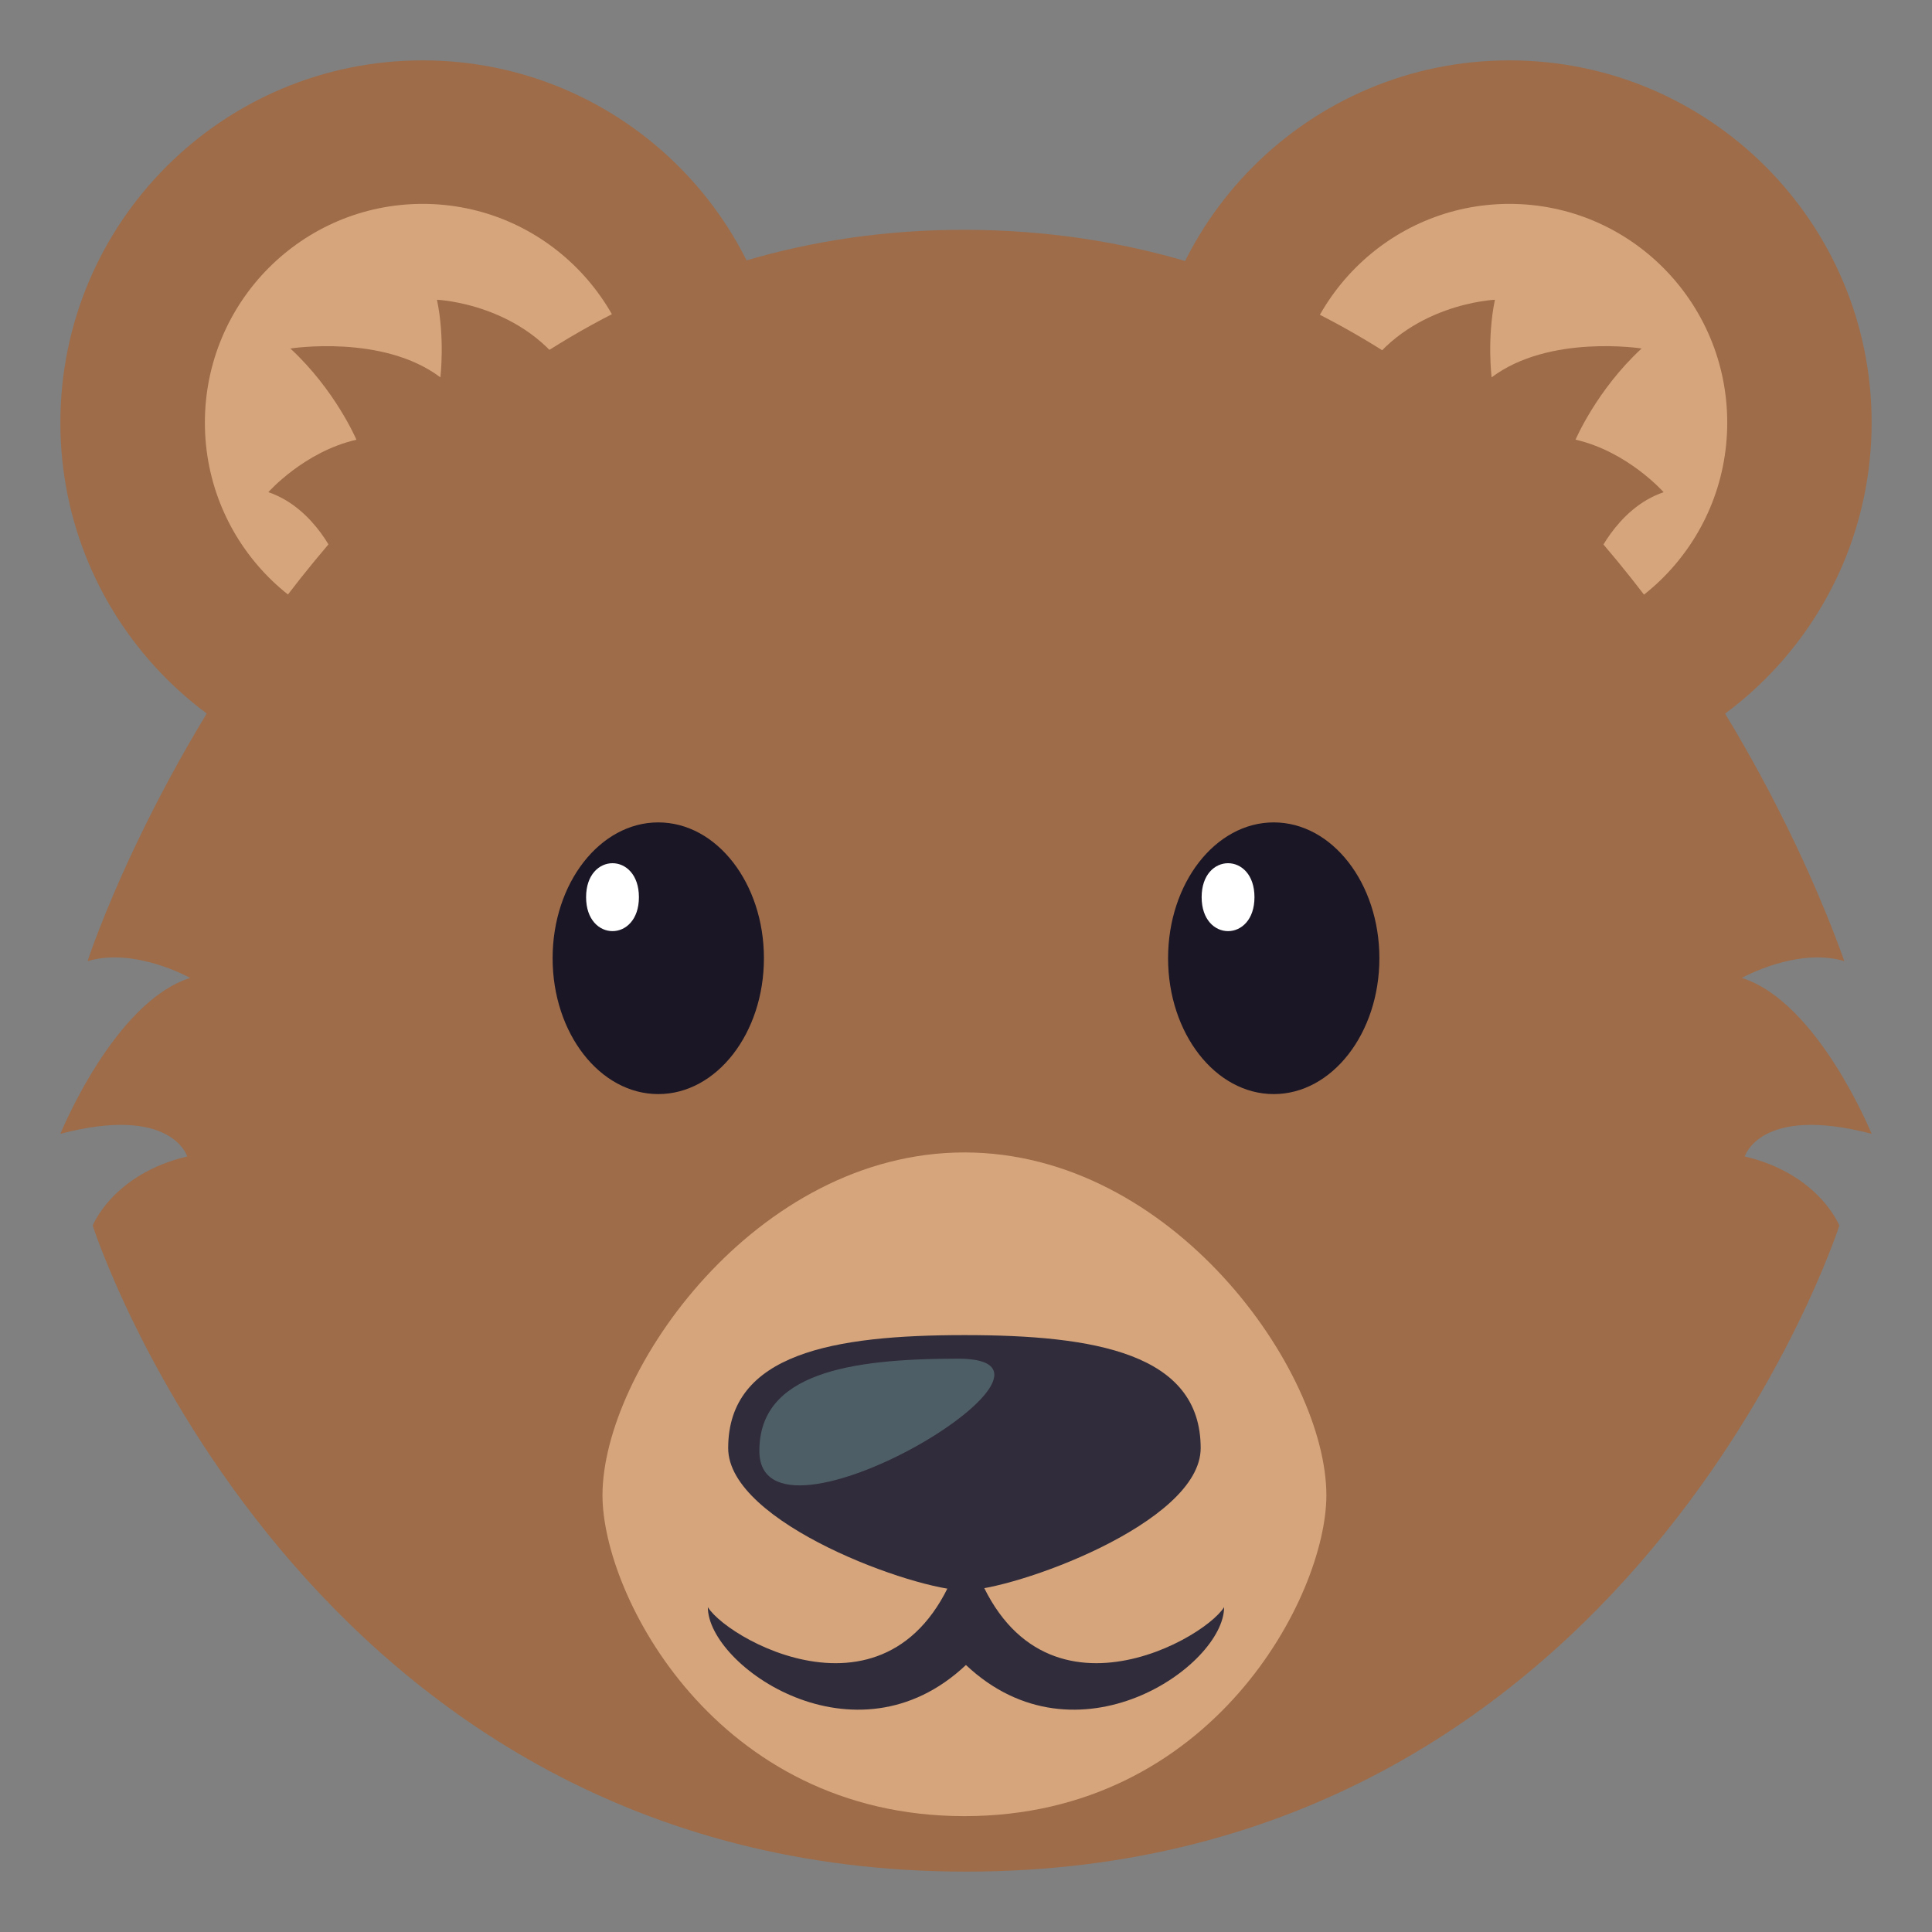
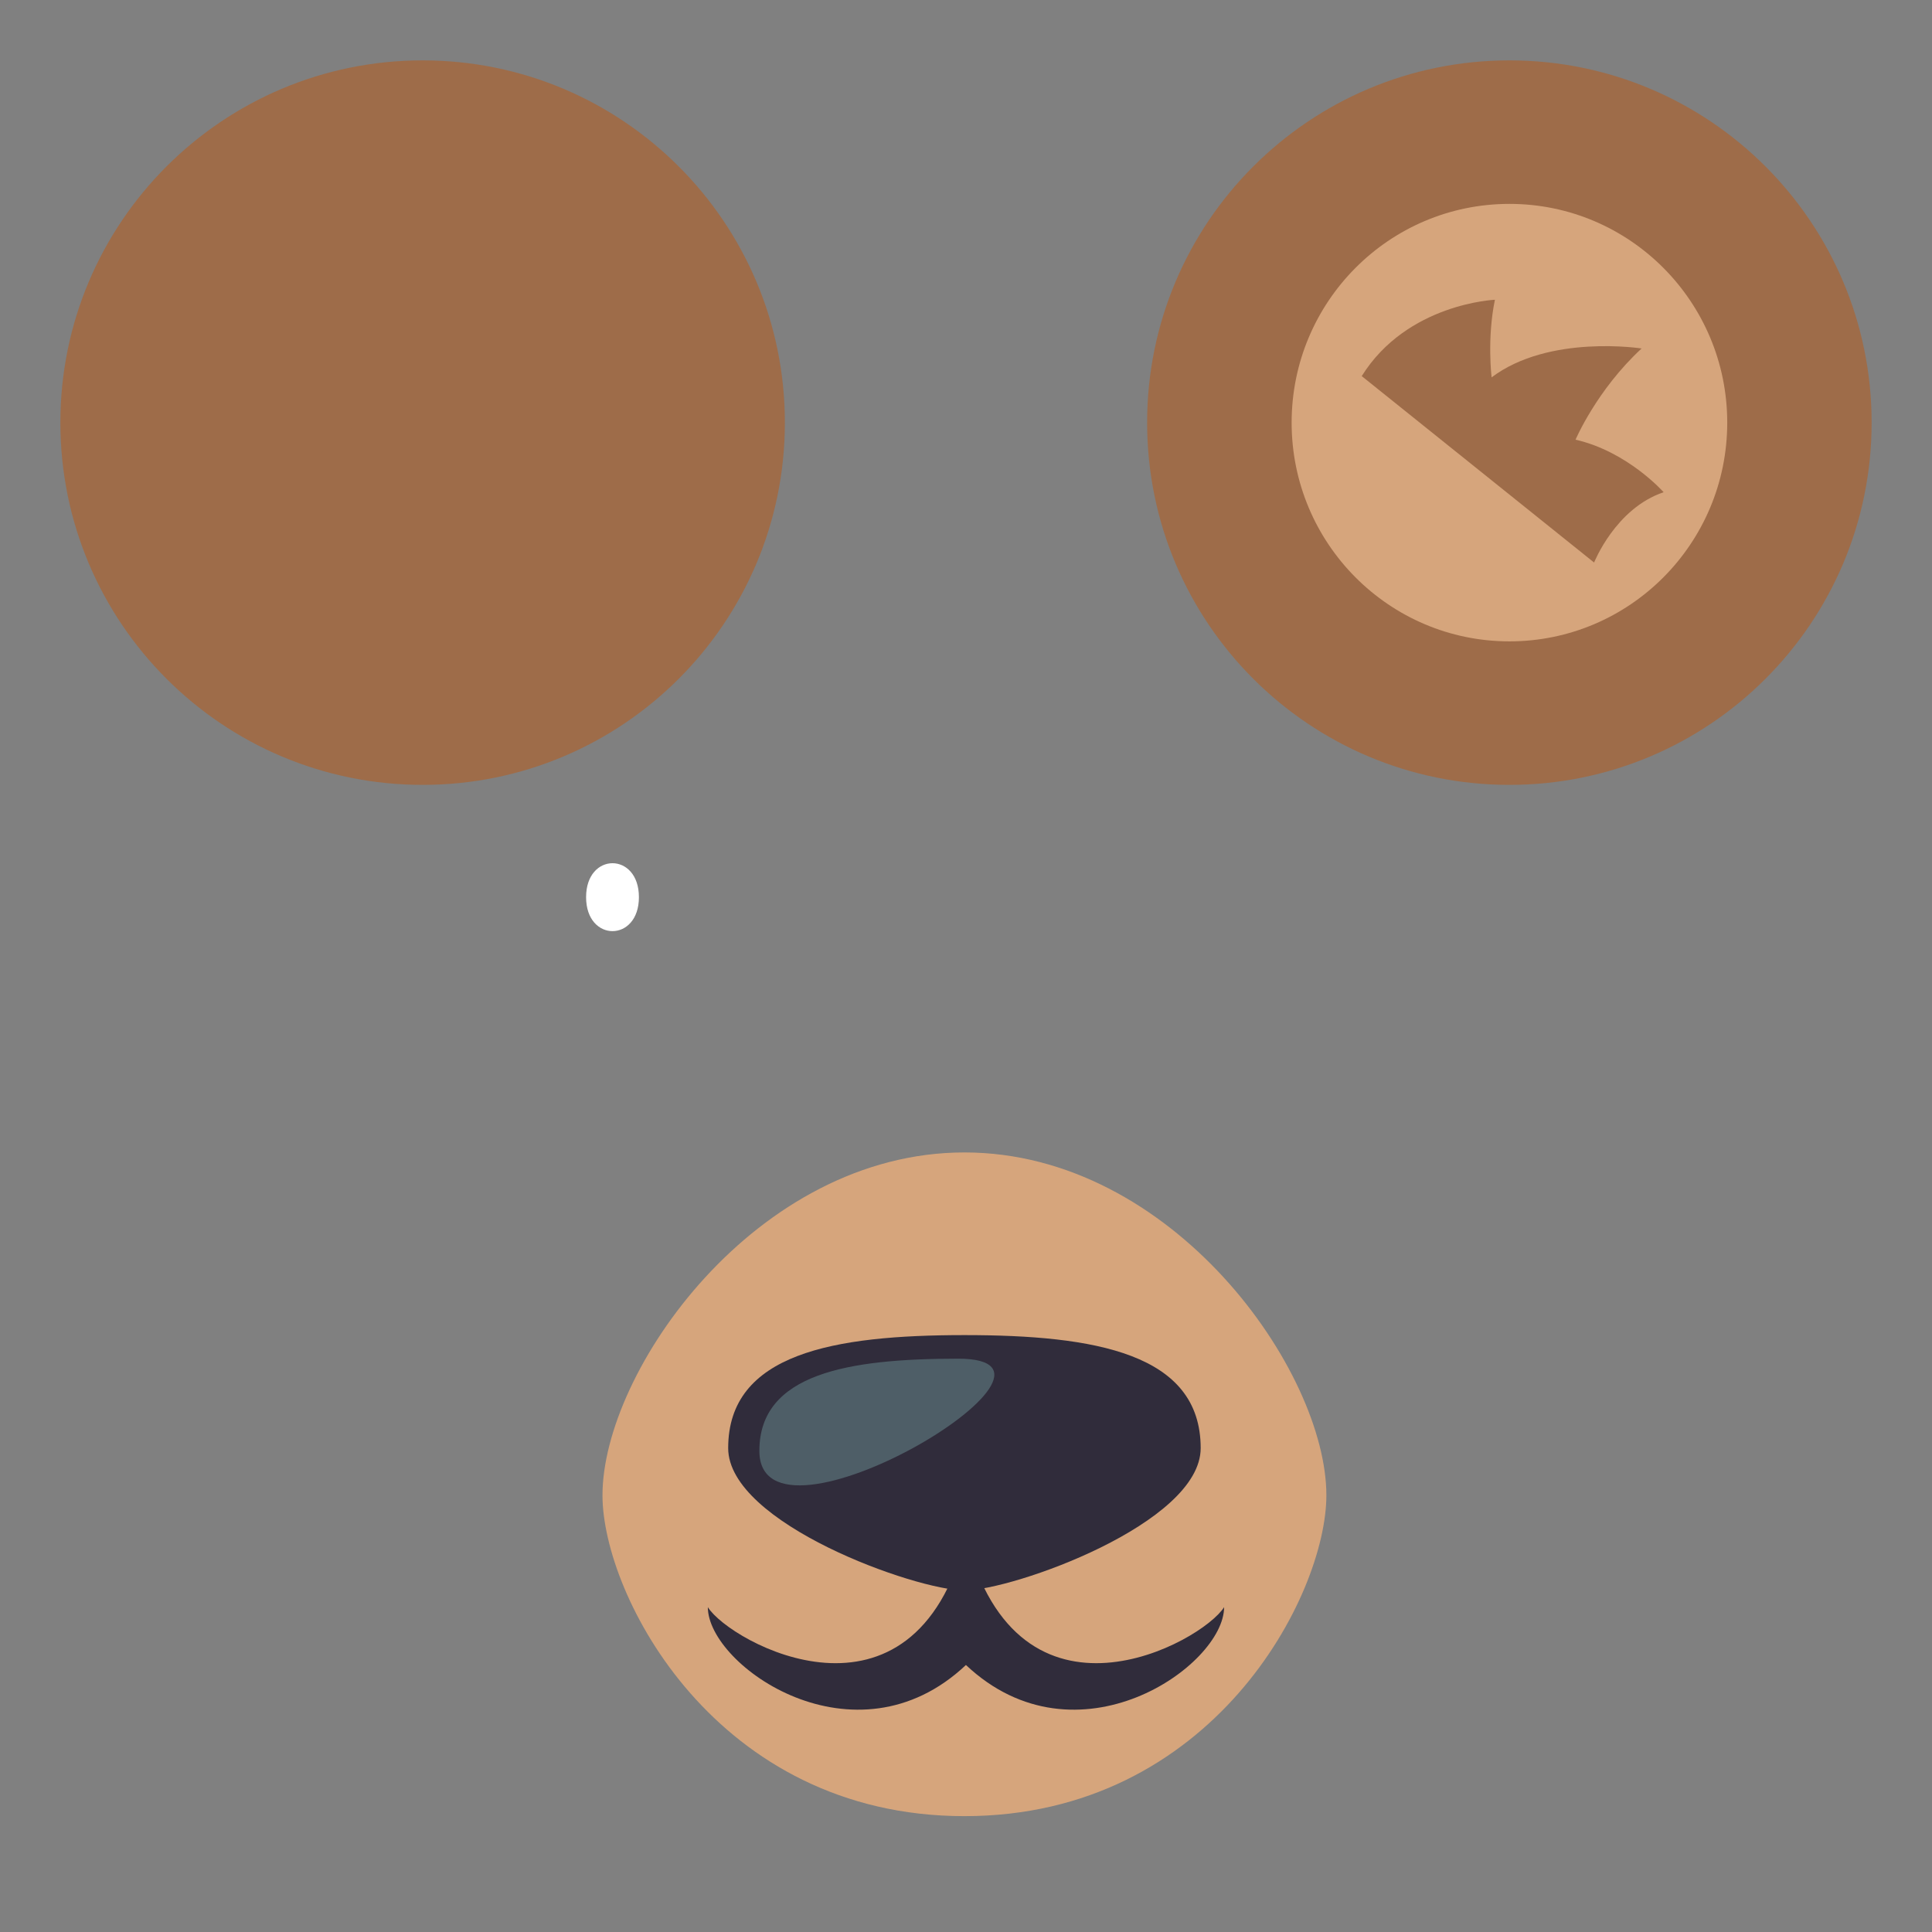
<svg xmlns="http://www.w3.org/2000/svg" width="64" height="64">
  <rect width="100%" height="100%" fill="#808080" stroke="none" />
  <path fill="#9E6C49" d="M62 14c0 6.627-5.375 12-11.998 12C43.373 26 38 20.627 38 14S43.373 2 50.002 2C56.625 2 62 7.373 62 14z" />
  <ellipse fill="#D6A57C" cx="50.002" cy="14" rx="7.215" ry="7.246" />
  <path fill="#9E6C49" d="M26 14c0 6.627-5.375 12-11.998 12C7.373 26 2 20.627 2 14S7.373 2 14.002 2C20.625 2 26 7.373 26 14z" />
-   <ellipse fill="#D6A57C" cx="14.002" cy="14" rx="7.215" ry="7.246" />
-   <path fill="#9E6C49" d="M57.798 38.309s.507-1.719 4.202-.75c0 0-1.779-4.369-4.299-5.164 0 0 1.822-1.024 3.395-.557-.047-.047-7.883-24.163-29.095-24.225C10.885 7.551 2.863 31.884 2.904 31.838c1.572-.467 3.395.557 3.395.557C3.779 33.189 2 37.559 2 37.559c3.695-.969 4.202.75 4.202.75C3.737 38.893 3.07 40.6 3.07 40.6S9.956 62 32 62s28.93-21.4 28.93-21.4-.667-1.707-3.132-2.291z" />
-   <path fill="#9E6C49" d="M14.588 12.5c-1.905-1.438-4.969-.955-4.969-.955 1.491 1.378 2.188 3.022 2.188 3.022-1.732.394-2.918 1.737-2.918 1.737 1.602.542 2.303 2.331 2.303 2.331l7.697-6.178c-1.506-2.41-4.414-2.527-4.414-2.527.269 1.278.113 2.57.113 2.57zm40.522 3.805s-1.187-1.345-2.918-1.74c0 0 .697-1.643 2.188-3.021 0 0-3.063-.481-4.969.957 0 0-.156-1.29.11-2.571 0 0-2.908.119-4.412 2.529l7.697 6.175c.004-.001.704-1.79 2.304-2.329z" />
-   <ellipse fill="#1A1626" cx="21.806" cy="31.743" rx="3.5" ry="4.5" />
+   <path fill="#9E6C49" d="M14.588 12.5c-1.905-1.438-4.969-.955-4.969-.955 1.491 1.378 2.188 3.022 2.188 3.022-1.732.394-2.918 1.737-2.918 1.737 1.602.542 2.303 2.331 2.303 2.331l7.697-6.178c-1.506-2.41-4.414-2.527-4.414-2.527.269 1.278.113 2.57.113 2.57m40.522 3.805s-1.187-1.345-2.918-1.74c0 0 .697-1.643 2.188-3.021 0 0-3.063-.481-4.969.957 0 0-.156-1.29.11-2.571 0 0-2.908.119-4.412 2.529l7.697 6.175c.004-.001.704-1.79 2.304-2.329z" />
  <path fill="#FFF" d="M21.165 29.72c0 1.5-1.75 1.5-1.75 0s1.75-1.5 1.75 0z" />
-   <ellipse fill="#1A1626" cx="42.194" cy="31.743" rx="3.5" ry="4.5" />
-   <path fill="#FFF" d="M41.556 29.72c0 1.5-1.75 1.5-1.75 0s1.75-1.5 1.75 0z" />
  <path fill="#D6A57C" d="M19.958 49.535c0-4.119 5.089-11.359 11.99-11.359 6.9 0 11.99 7.24 11.99 11.359 0 3.305-3.76 10.627-11.99 10.627-8.231 0-11.99-7.322-11.99-10.627z" />
  <path fill="#302C3B" d="M31.998 50.93c-1.751 6.826-7.822 3.479-8.55 2.309 0 1.947 4.883 5.375 8.55 1.916 3.669 3.459 8.552.031 8.552-1.916-.731 1.169-6.801 4.517-8.552-2.309z" />
  <path fill="#302C3B" d="M24.122 47.971c0-3.141 3.505-3.744 7.827-3.744 4.321 0 7.825.604 7.825 3.744 0 2.498-6.229 4.713-7.825 4.713-1.598 0-7.827-2.215-7.827-4.713z" />
  <path fill="#4E5E67" d="M25.155 48.061c0-2.561 2.947-3.053 6.586-3.053 4.847 0-6.586 6.844-6.586 3.053z" />
</svg>